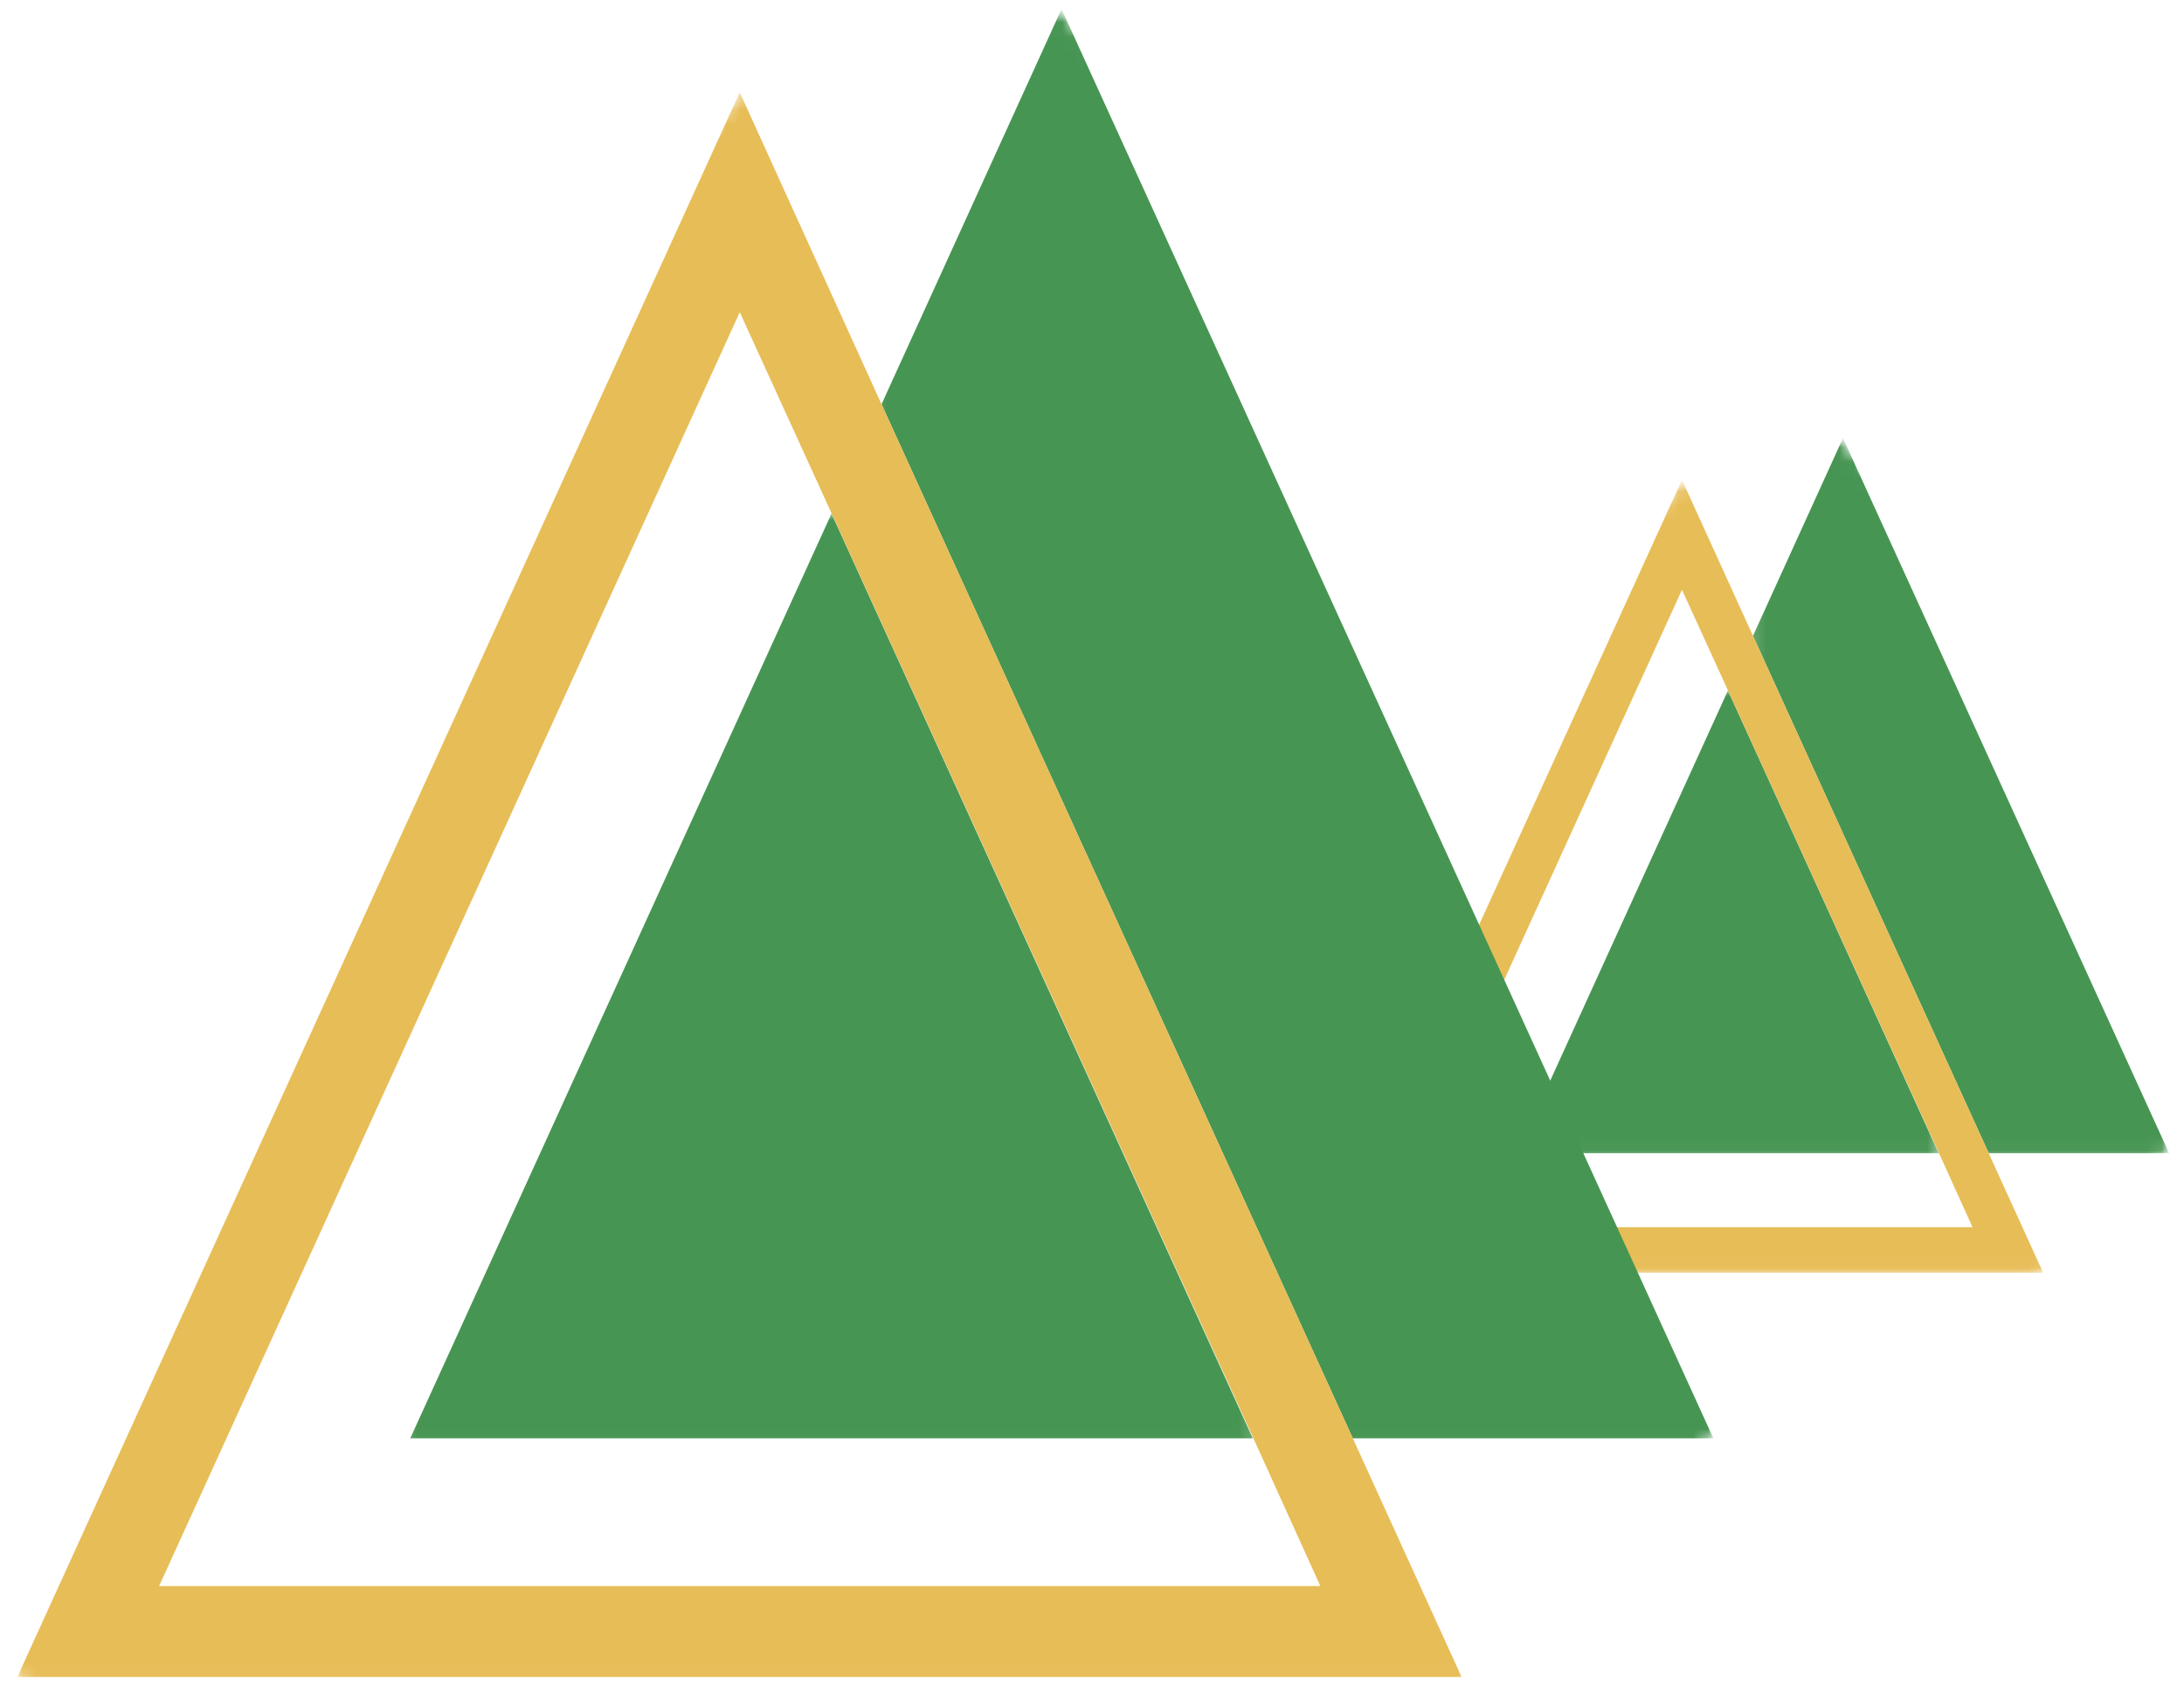
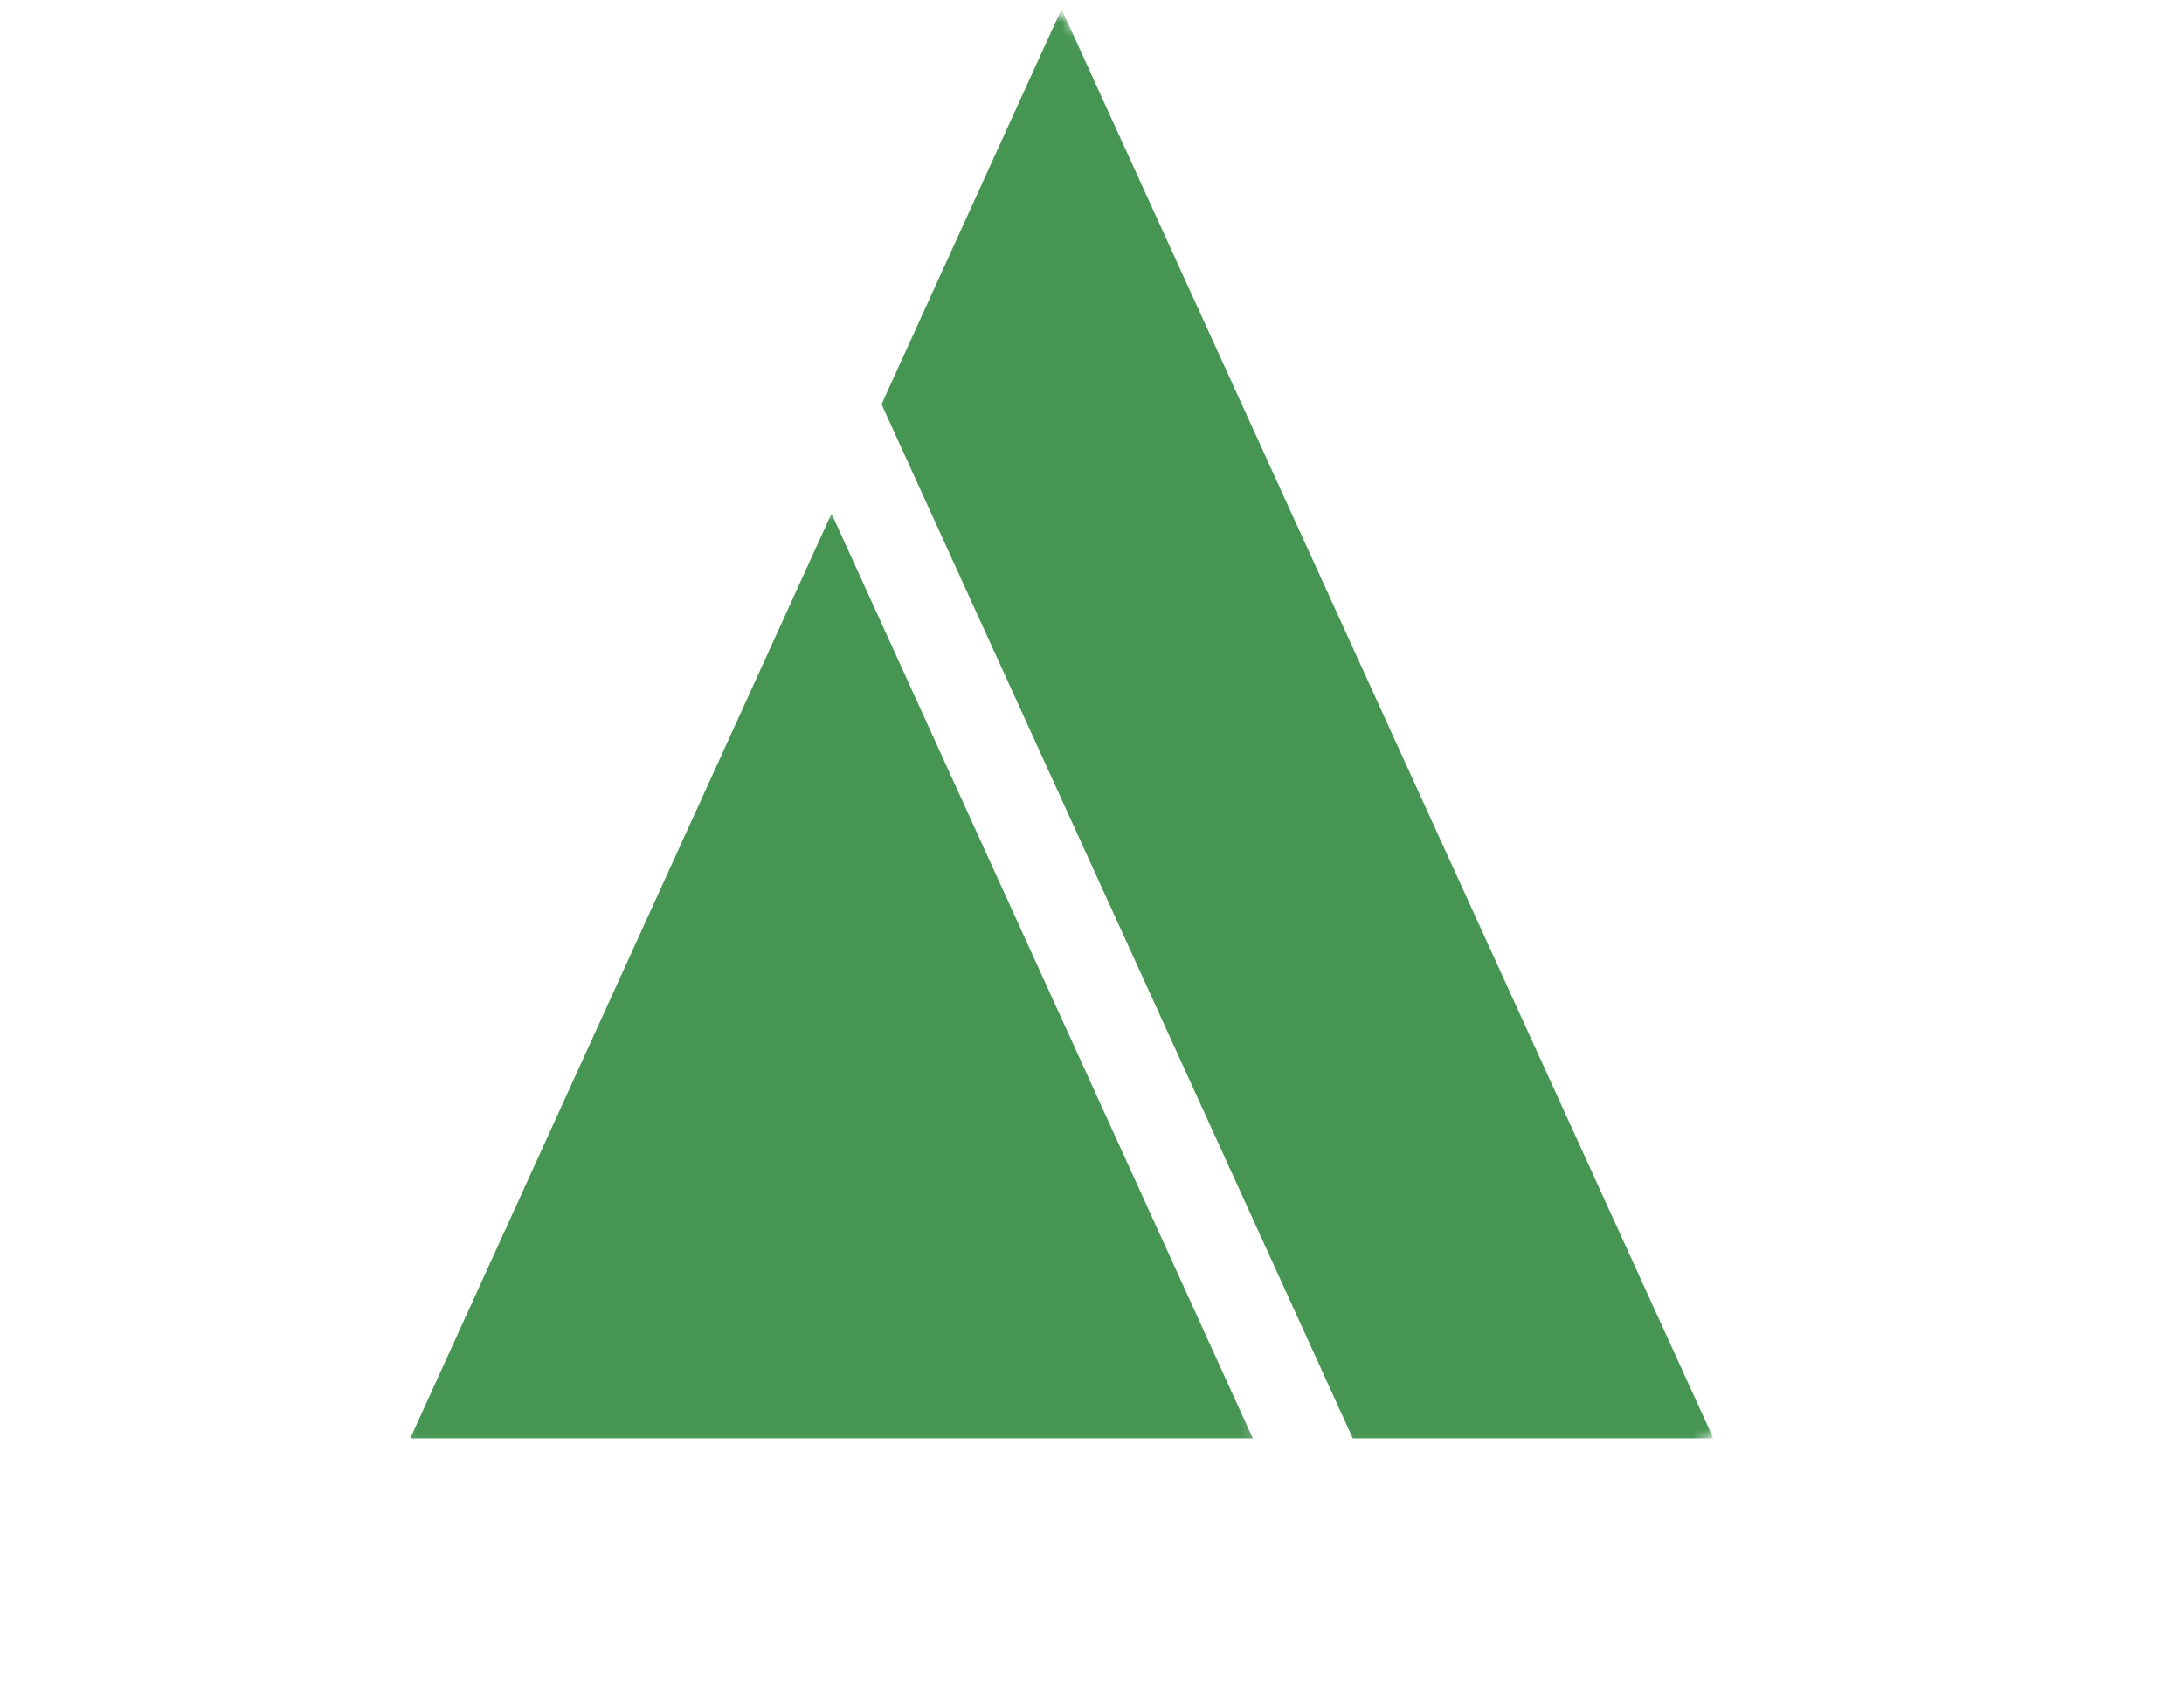
<svg xmlns="http://www.w3.org/2000/svg" width="149" height="115" viewBox="0 0 149 115" fill="none">
  <mask id="mask0_21_1440" style="mask-type:luminance" maskUnits="userSpaceOnUse" x="103" y="46" width="30" height="33">
    <path d="M103.172 46.972H132.505V78.972H103.172V46.972Z" fill="white" />
  </mask>
  <g mask="url(#mask0_21_1440)">
    <mask id="mask1_21_1440" style="mask-type:luminance" maskUnits="userSpaceOnUse" x="75" y="25" width="87" height="87">
      <path d="M121.646 25.8L161.245 65.399L115.281 111.357L75.682 71.763L121.646 25.8Z" fill="white" />
    </mask>
    <g mask="url(#mask1_21_1440)">
      <mask id="mask2_21_1440" style="mask-type:luminance" maskUnits="userSpaceOnUse" x="75" y="25" width="87" height="87">
-         <path d="M121.646 25.8L161.245 65.399L115.281 111.357L75.682 71.763L121.646 25.8Z" fill="white" />
-       </mask>
+         </mask>
      <g mask="url(#mask2_21_1440)">
        <path d="M103.505 78.68H132.266L117.886 47.112L103.505 78.68Z" fill="#479553" />
      </g>
    </g>
  </g>
  <mask id="mask3_21_1440" style="mask-type:luminance" maskUnits="userSpaceOnUse" x="119" y="29" width="30" height="50">
-     <path d="M119.172 29.638H148.505V78.972H119.172V29.638Z" fill="white" />
-   </mask>
+     </mask>
  <g mask="url(#mask3_21_1440)">
    <mask id="mask4_21_1440" style="mask-type:luminance" maskUnits="userSpaceOnUse" x="75" y="25" width="87" height="87">
      <path d="M121.646 25.8L161.245 65.399L115.281 111.357L75.682 71.763L121.646 25.8Z" fill="white" />
    </mask>
    <g mask="url(#mask4_21_1440)">
      <mask id="mask5_21_1440" style="mask-type:luminance" maskUnits="userSpaceOnUse" x="75" y="25" width="87" height="87">
        <path d="M121.646 25.8L161.245 65.399L115.281 111.357L75.682 71.763L121.646 25.8Z" fill="white" />
      </mask>
      <g mask="url(#mask5_21_1440)">
        <path d="M125.734 29.888L119.594 43.383L135.677 78.68H147.984L125.734 29.888Z" fill="#479553" />
      </g>
    </g>
  </g>
  <mask id="mask6_21_1440" style="mask-type:luminance" maskUnits="userSpaceOnUse" x="89" y="32" width="52" height="55">
-     <path d="M89.839 32.305H140.506V86.972H89.839V32.305Z" fill="white" />
+     <path d="M89.839 32.305H140.506V86.972V32.305Z" fill="white" />
  </mask>
  <g mask="url(#mask6_21_1440)">
    <mask id="mask7_21_1440" style="mask-type:luminance" maskUnits="userSpaceOnUse" x="75" y="25" width="87" height="87">
      <path d="M121.646 25.8L161.245 65.399L115.282 111.357L75.683 71.763L121.646 25.8Z" fill="white" />
    </mask>
    <g mask="url(#mask7_21_1440)">
      <mask id="mask8_21_1440" style="mask-type:luminance" maskUnits="userSpaceOnUse" x="75" y="25" width="87" height="87">
        <path d="M121.646 25.8L161.245 65.399L115.282 111.357L75.683 71.763L121.646 25.8Z" fill="white" />
      </mask>
      <g mask="url(#mask8_21_1440)">
        <path d="M114.75 32.737L90.089 86.831H139.391L135.677 78.68L119.594 43.383L114.75 32.737ZM134.573 83.727H94.933L114.75 40.237L117.896 47.123L132.287 78.68L134.573 83.727Z" fill="#E7BD57" />
      </g>
    </g>
  </g>
  <mask id="mask9_21_1440" style="mask-type:luminance" maskUnits="userSpaceOnUse" x="27" y="34" width="59" height="65">
    <path d="M27.172 34.972H85.839V98.972H27.172V34.972Z" fill="white" />
  </mask>
  <g mask="url(#mask9_21_1440)">
    <mask id="mask10_21_1440" style="mask-type:luminance" maskUnits="userSpaceOnUse" x="-29" y="-8" width="173" height="173">
      <path d="M64.24 -7.565L143.438 71.633L50.807 164.263L-28.39 85.066L64.24 -7.565Z" fill="white" />
    </mask>
    <g mask="url(#mask10_21_1440)">
      <mask id="mask11_21_1440" style="mask-type:luminance" maskUnits="userSpaceOnUse" x="-29" y="-8" width="173" height="173">
        <path d="M64.24 -7.565L143.438 71.633L50.807 164.263L-28.39 85.066L64.24 -7.565Z" fill="white" />
      </mask>
      <g mask="url(#mask11_21_1440)">
        <path d="M27.99 98.128H85.469L56.729 35.039L27.99 98.128Z" fill="#479553" />
      </g>
    </g>
  </g>
  <mask id="mask12_21_1440" style="mask-type:luminance" maskUnits="userSpaceOnUse" x="59" y="0" width="59" height="99">
    <path d="M59.172 0.305H117.839V98.972H59.172V0.305Z" fill="white" />
  </mask>
  <g mask="url(#mask12_21_1440)">
    <mask id="mask13_21_1440" style="mask-type:luminance" maskUnits="userSpaceOnUse" x="-29" y="-8" width="173" height="173">
      <path d="M64.24 -7.565L143.438 71.633L50.807 164.263L-28.39 85.065L64.24 -7.565Z" fill="white" />
    </mask>
    <g mask="url(#mask13_21_1440)">
      <mask id="mask14_21_1440" style="mask-type:luminance" maskUnits="userSpaceOnUse" x="-29" y="-8" width="173" height="173">
        <path d="M64.24 -7.565L143.438 71.633L50.807 164.263L-28.39 85.065L64.24 -7.565Z" fill="white" />
      </mask>
      <g mask="url(#mask14_21_1440)">
        <path d="M72.422 0.617L60.141 27.581L92.292 98.128H116.891L72.422 0.617Z" fill="#479553" />
      </g>
    </g>
  </g>
  <mask id="mask15_21_1440" style="mask-type:luminance" maskUnits="userSpaceOnUse" x="0" y="5" width="101" height="110">
    <path d="M0.505 5.638H100.505V114.972H0.505V5.638Z" fill="white" />
  </mask>
  <g mask="url(#mask15_21_1440)">
    <mask id="mask16_21_1440" style="mask-type:luminance" maskUnits="userSpaceOnUse" x="-29" y="-8" width="173" height="173">
-       <path d="M64.24 -7.565L143.438 71.633L50.807 164.263L-28.39 85.066L64.24 -7.565Z" fill="white" />
-     </mask>
+       </mask>
    <g mask="url(#mask16_21_1440)">
      <mask id="mask17_21_1440" style="mask-type:luminance" maskUnits="userSpaceOnUse" x="-29" y="-8" width="173" height="173">
        <path d="M64.24 -7.565L143.438 71.633L50.807 164.263L-28.39 85.066L64.24 -7.565Z" fill="white" />
      </mask>
      <g mask="url(#mask17_21_1440)">
        <path d="M50.469 6.3L1.183 114.414H99.714L92.292 98.128L60.141 27.581L50.469 6.3ZM90.079 108.211H10.854L50.469 21.3L56.75 35.06L85.511 98.128L90.079 108.211Z" fill="#E7BD57" />
      </g>
    </g>
  </g>
</svg>